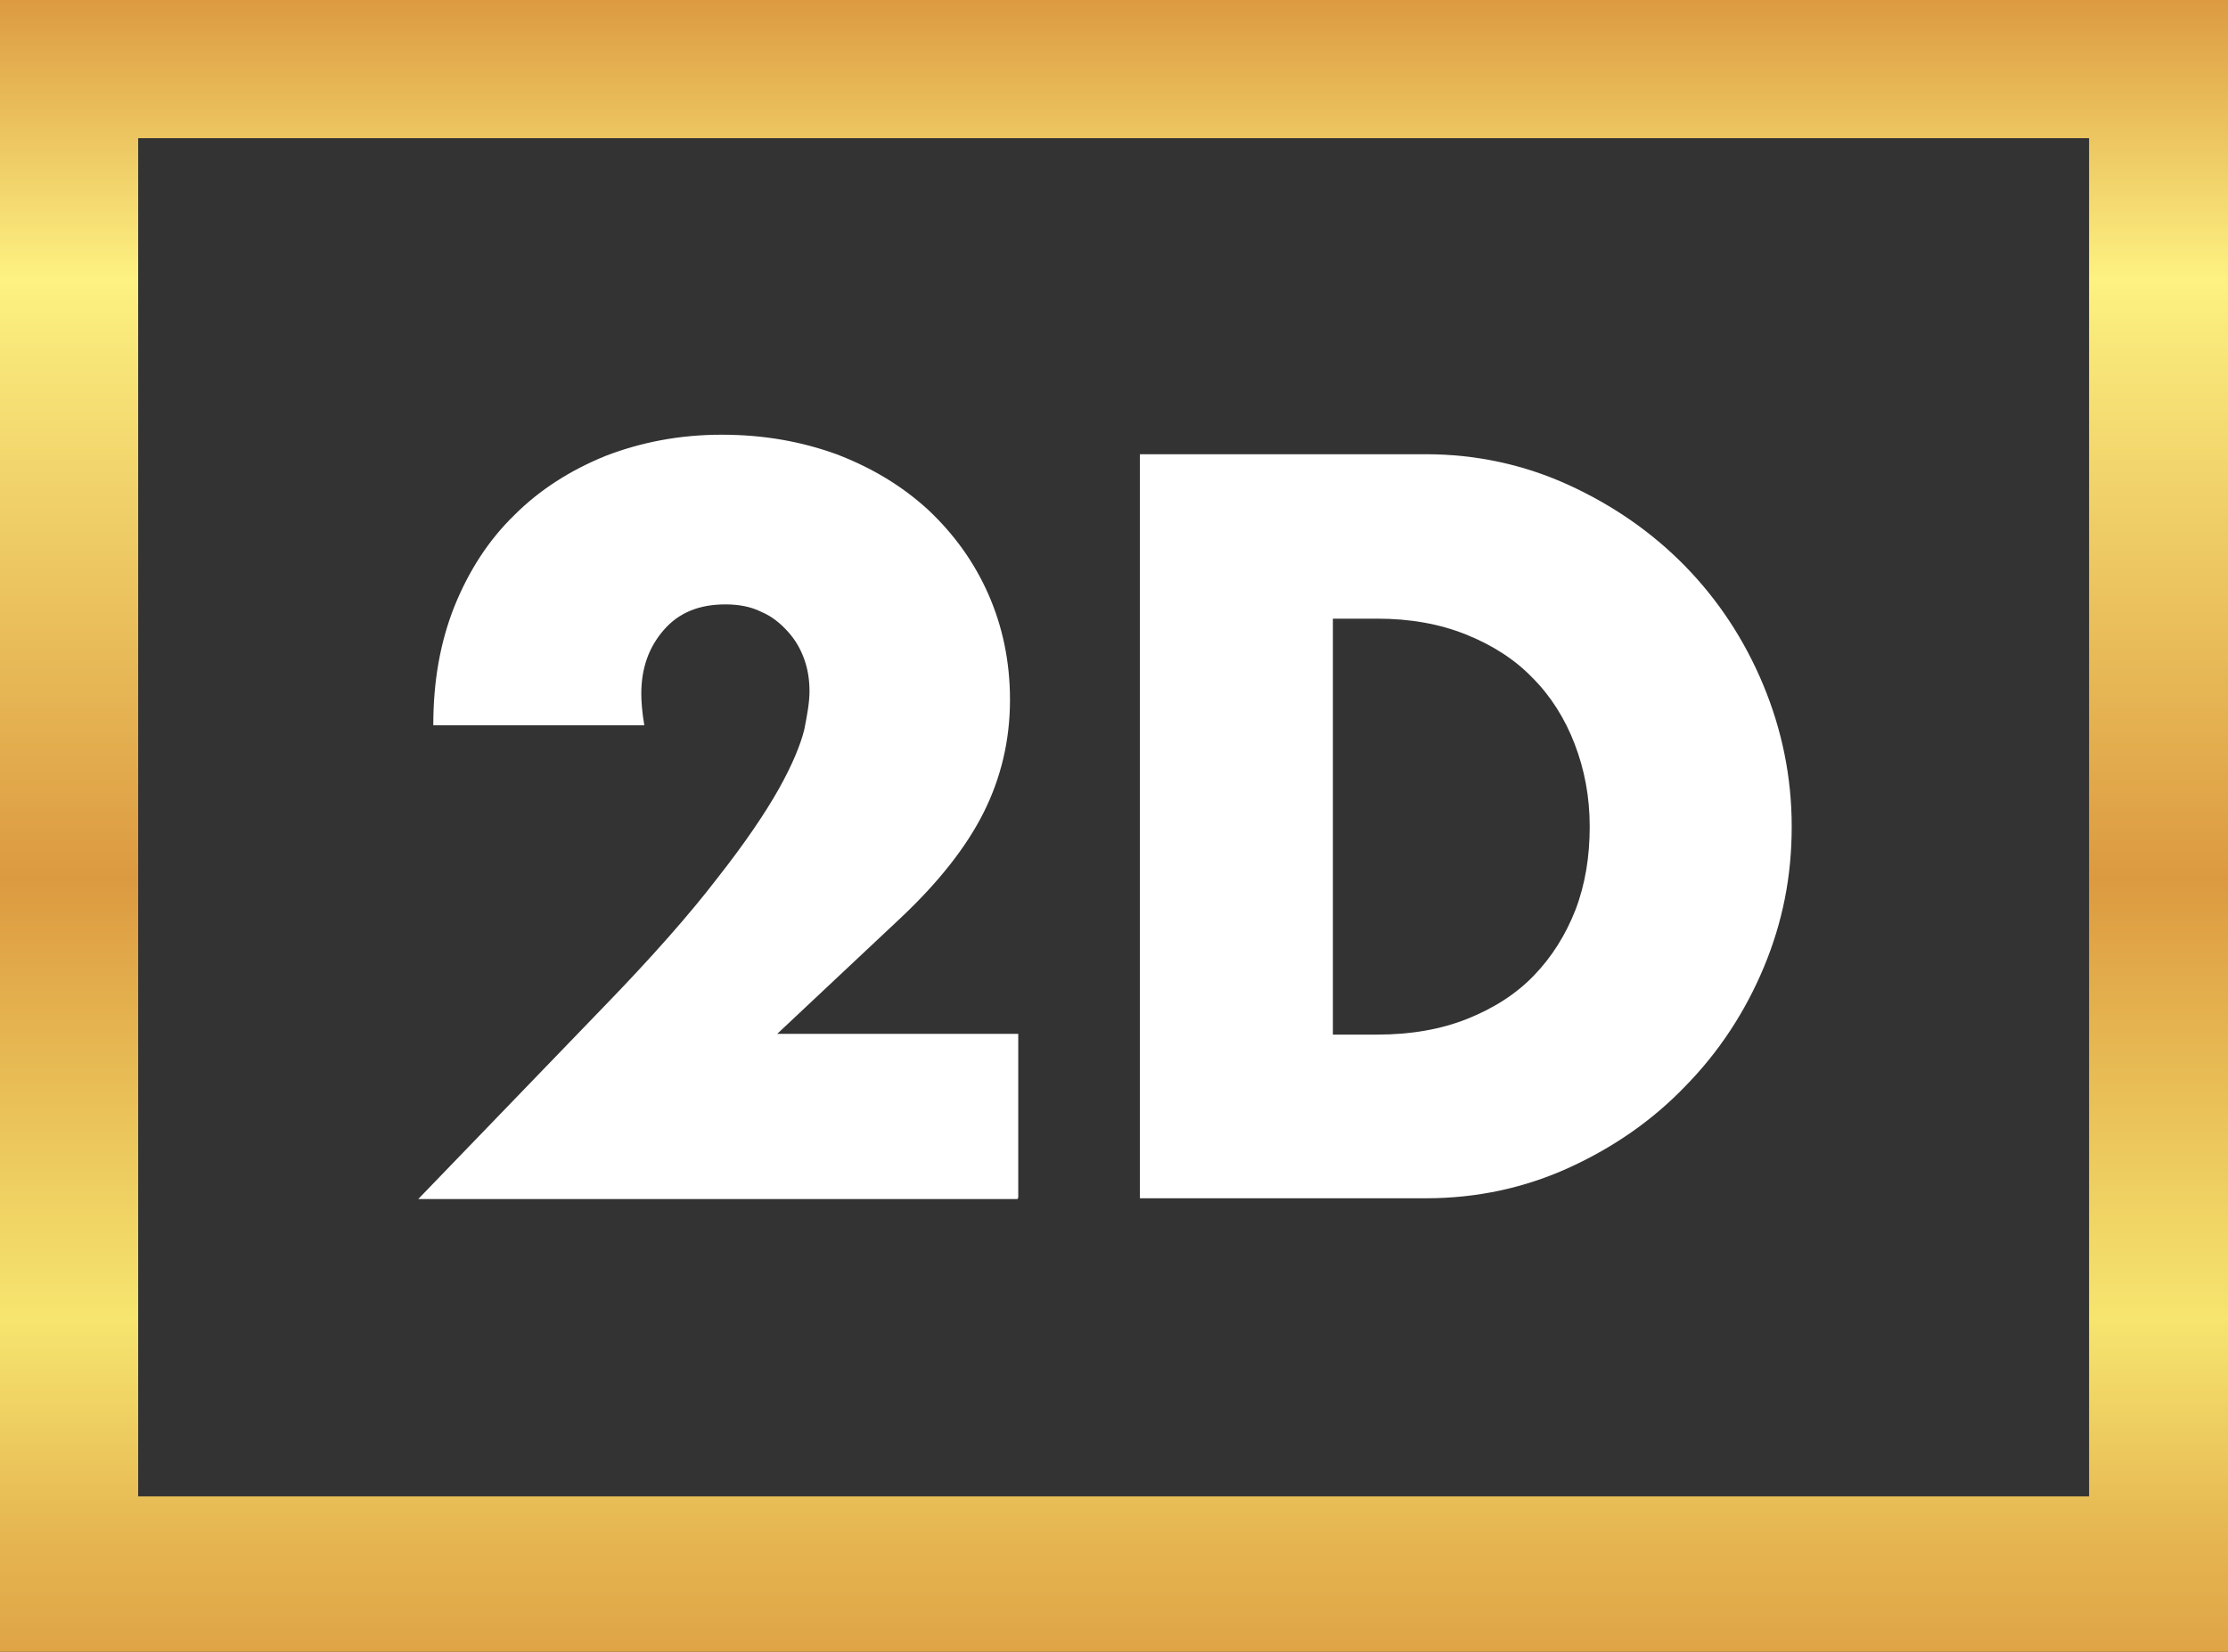
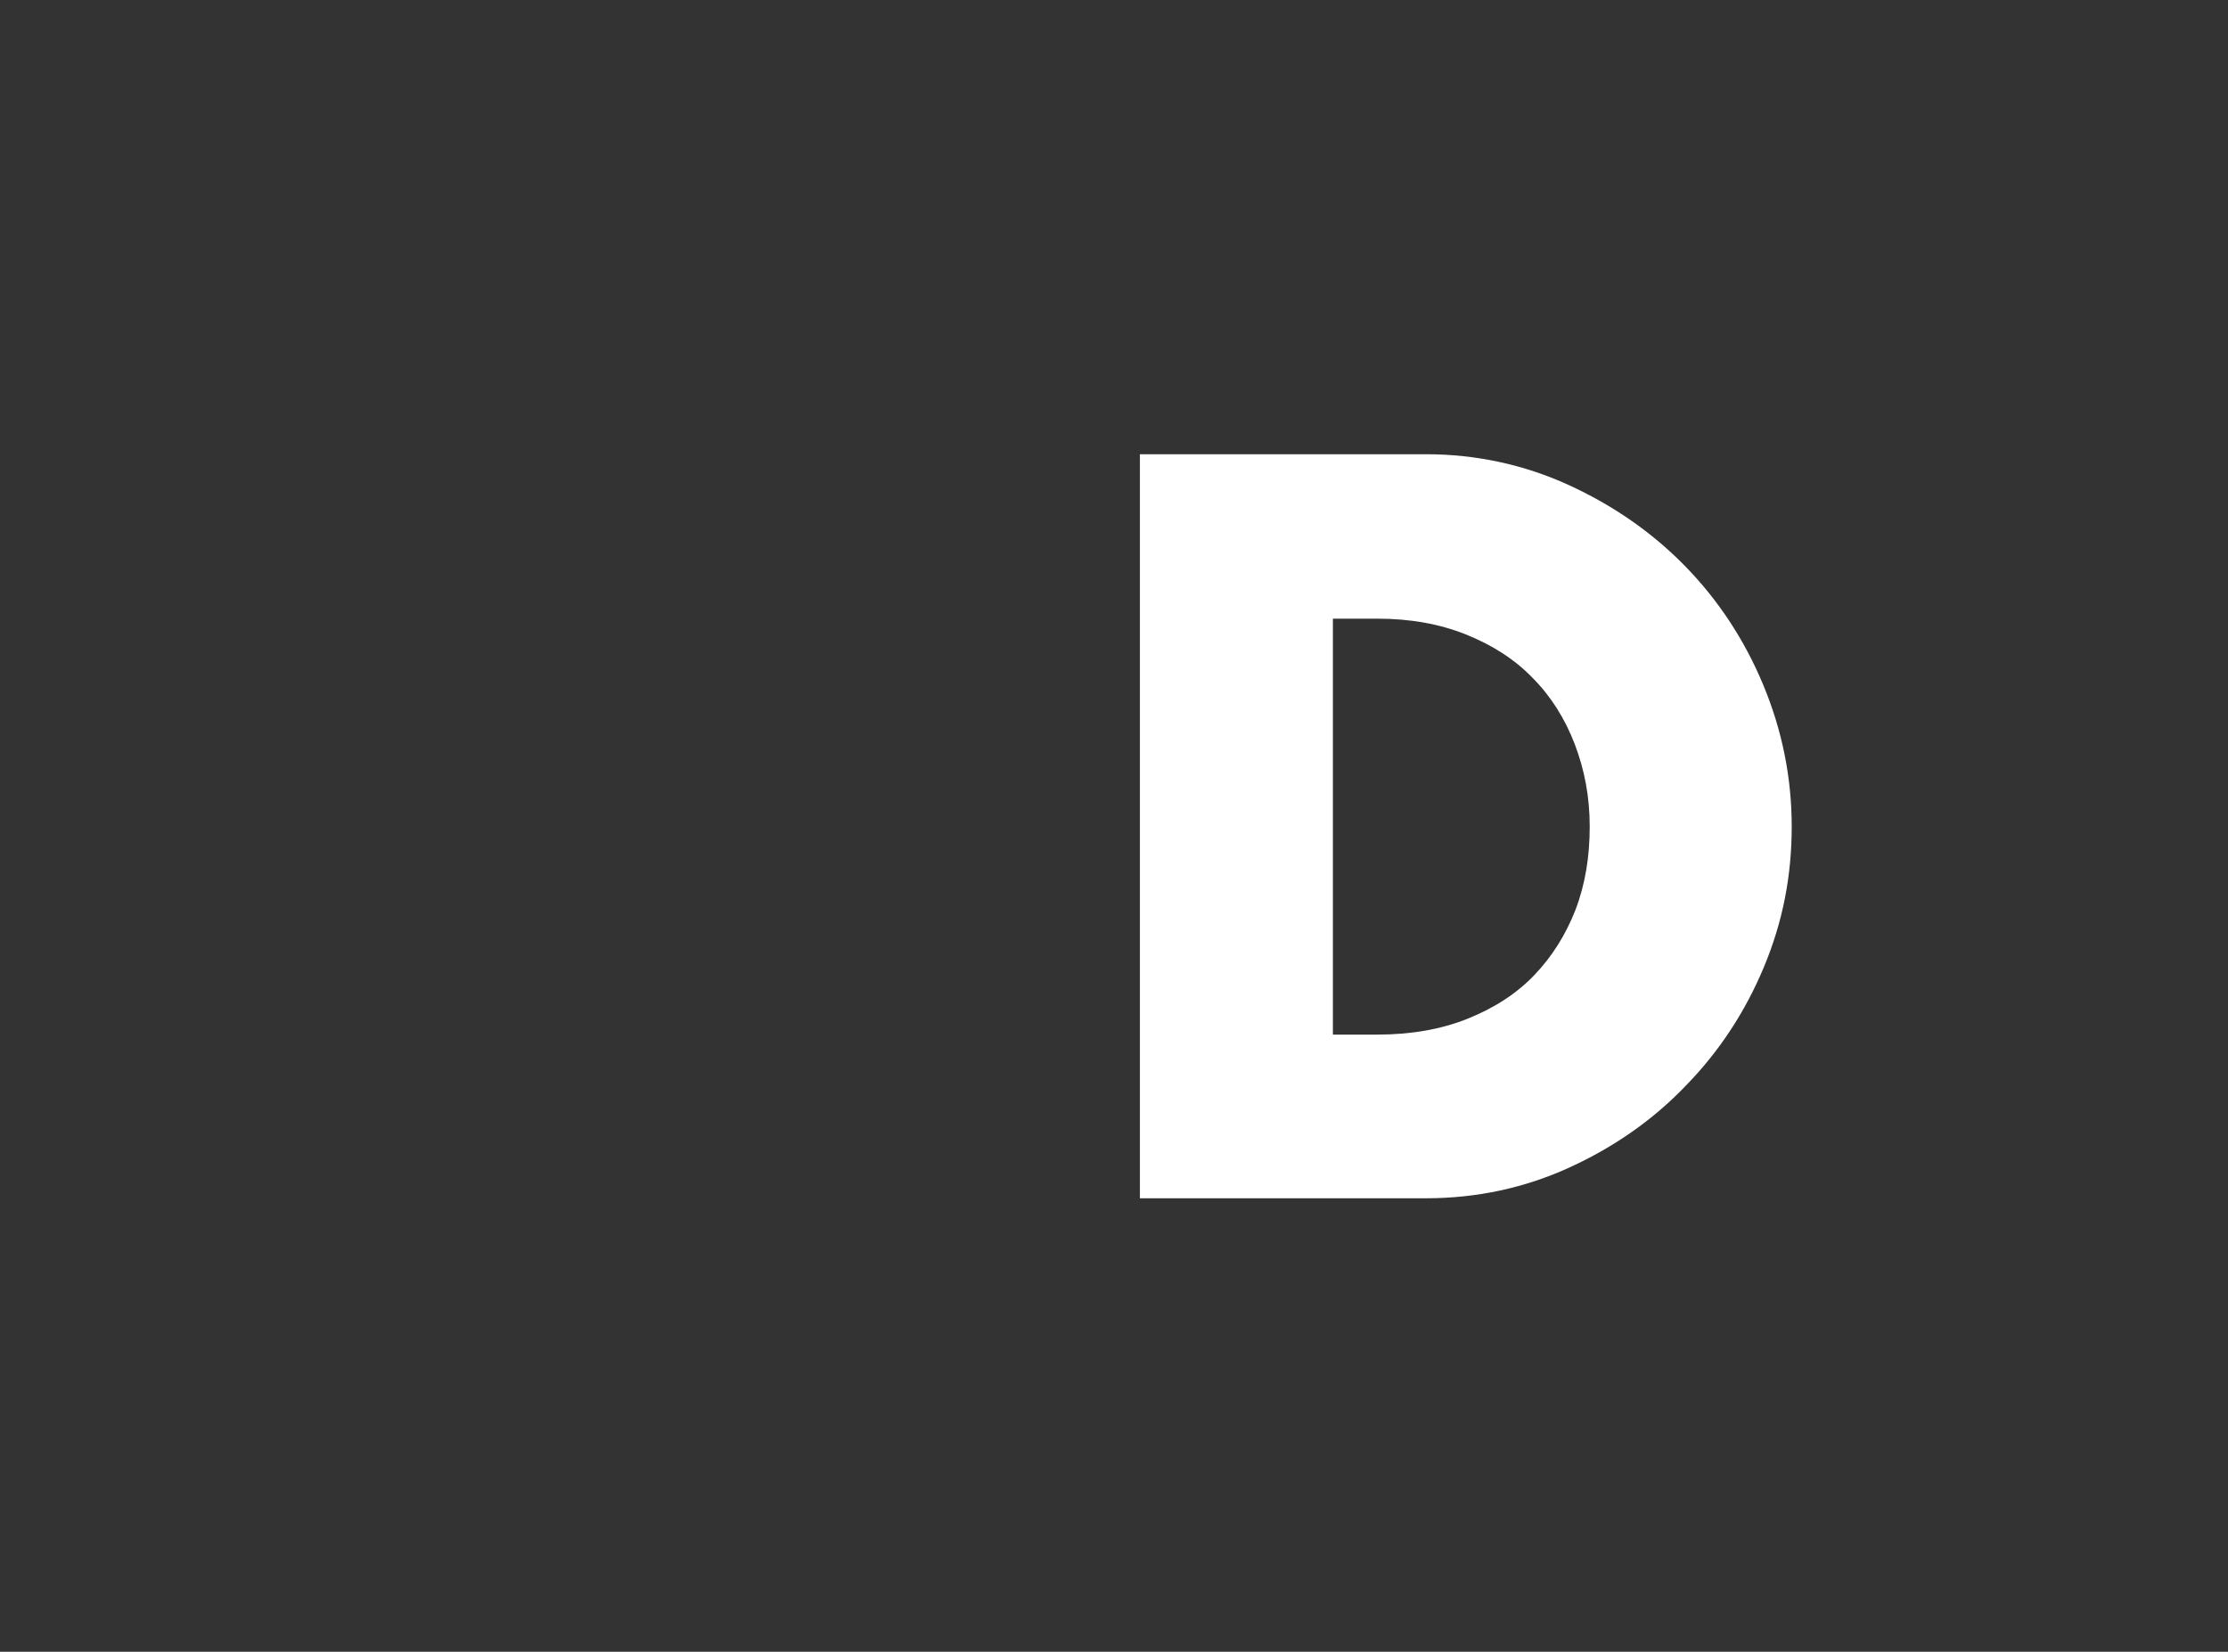
<svg xmlns="http://www.w3.org/2000/svg" id="Layer_2" viewBox="0 0 29.67 22">
  <rect x="0" y="0" width="29.67" height="22" fill="#333333" stroke="none" />
  <defs>
    <style>.cls-1{fill:#fff;}.cls-2{fill:url(#_ÅÂÁ_Ï_ÌÌ_È_ËÂÌÚ_2);}</style>
    <linearGradient id="_ÅÂÁ_Ï_ÌÌ_È_ËÂÌÚ_2" x1="14.84" y1="-.03" x2="14.84" y2="23.42" gradientUnits="userSpaceOnUse">
      <stop offset="0" stop-color="#dc9a40" />
      <stop offset=".16" stop-color="#fdf282" />
      <stop offset=".19" stop-color="#f9e97b" />
      <stop offset=".5" stop-color="#dc9a40" />
      <stop offset=".75" stop-color="#f6e56f" />
      <stop offset=".78" stop-color="#f2da68" />
      <stop offset=".87" stop-color="#e6b752" />
      <stop offset=".95" stop-color="#dea144" />
      <stop offset="1" stop-color="#dc9a40" />
    </linearGradient>
  </defs>
  <g id="Layer_1-2">
-     <path class="cls-2" d="M0,0v22h29.67V0H0ZM27.83,19.93H1.84V1.84h25.98v18.09Z" />
-     <path class="cls-1" d="M13.55,15.97h-7.98l2.46-2.55c.65-.67,1.16-1.25,1.52-1.72.37-.47.64-.87.82-1.19.18-.32.29-.59.34-.79.04-.2.07-.37.07-.51,0-.15-.02-.29-.07-.43-.05-.14-.12-.26-.22-.37-.1-.11-.21-.2-.35-.26-.14-.07-.3-.1-.48-.1-.35,0-.62.11-.82.34-.2.23-.3.51-.3.85,0,.1.01.24.04.42h-2.81c0-.58.09-1.1.28-1.58.19-.47.45-.88.8-1.22.34-.34.75-.6,1.22-.79.47-.18.98-.28,1.54-.28s1.06.09,1.53.26c.47.18.87.42,1.22.74.34.32.61.69.8,1.12.19.43.29.9.29,1.41,0,.54-.12,1.04-.35,1.5-.23.46-.6.93-1.11,1.41l-1.64,1.54h3.21v2.18Z" />
    <path class="cls-1" d="M15.18,6.05h3.81c.67,0,1.31.14,1.9.41.59.27,1.11.63,1.55,1.08.44.45.79.98,1.04,1.58.25.6.38,1.23.38,1.89s-.12,1.27-.37,1.87-.6,1.13-1.04,1.58c-.44.46-.96.82-1.55,1.09-.59.27-1.23.41-1.91.41h-3.81V6.05ZM17.75,13.78h.59c.45,0,.85-.07,1.2-.21.35-.14.65-.33.89-.58.24-.25.42-.54.55-.87.13-.34.19-.71.19-1.11s-.07-.76-.2-1.1c-.13-.34-.32-.64-.56-.88-.24-.25-.54-.44-.89-.58-.35-.14-.74-.21-1.18-.21h-.59v5.55Z" />
  </g>
</svg>